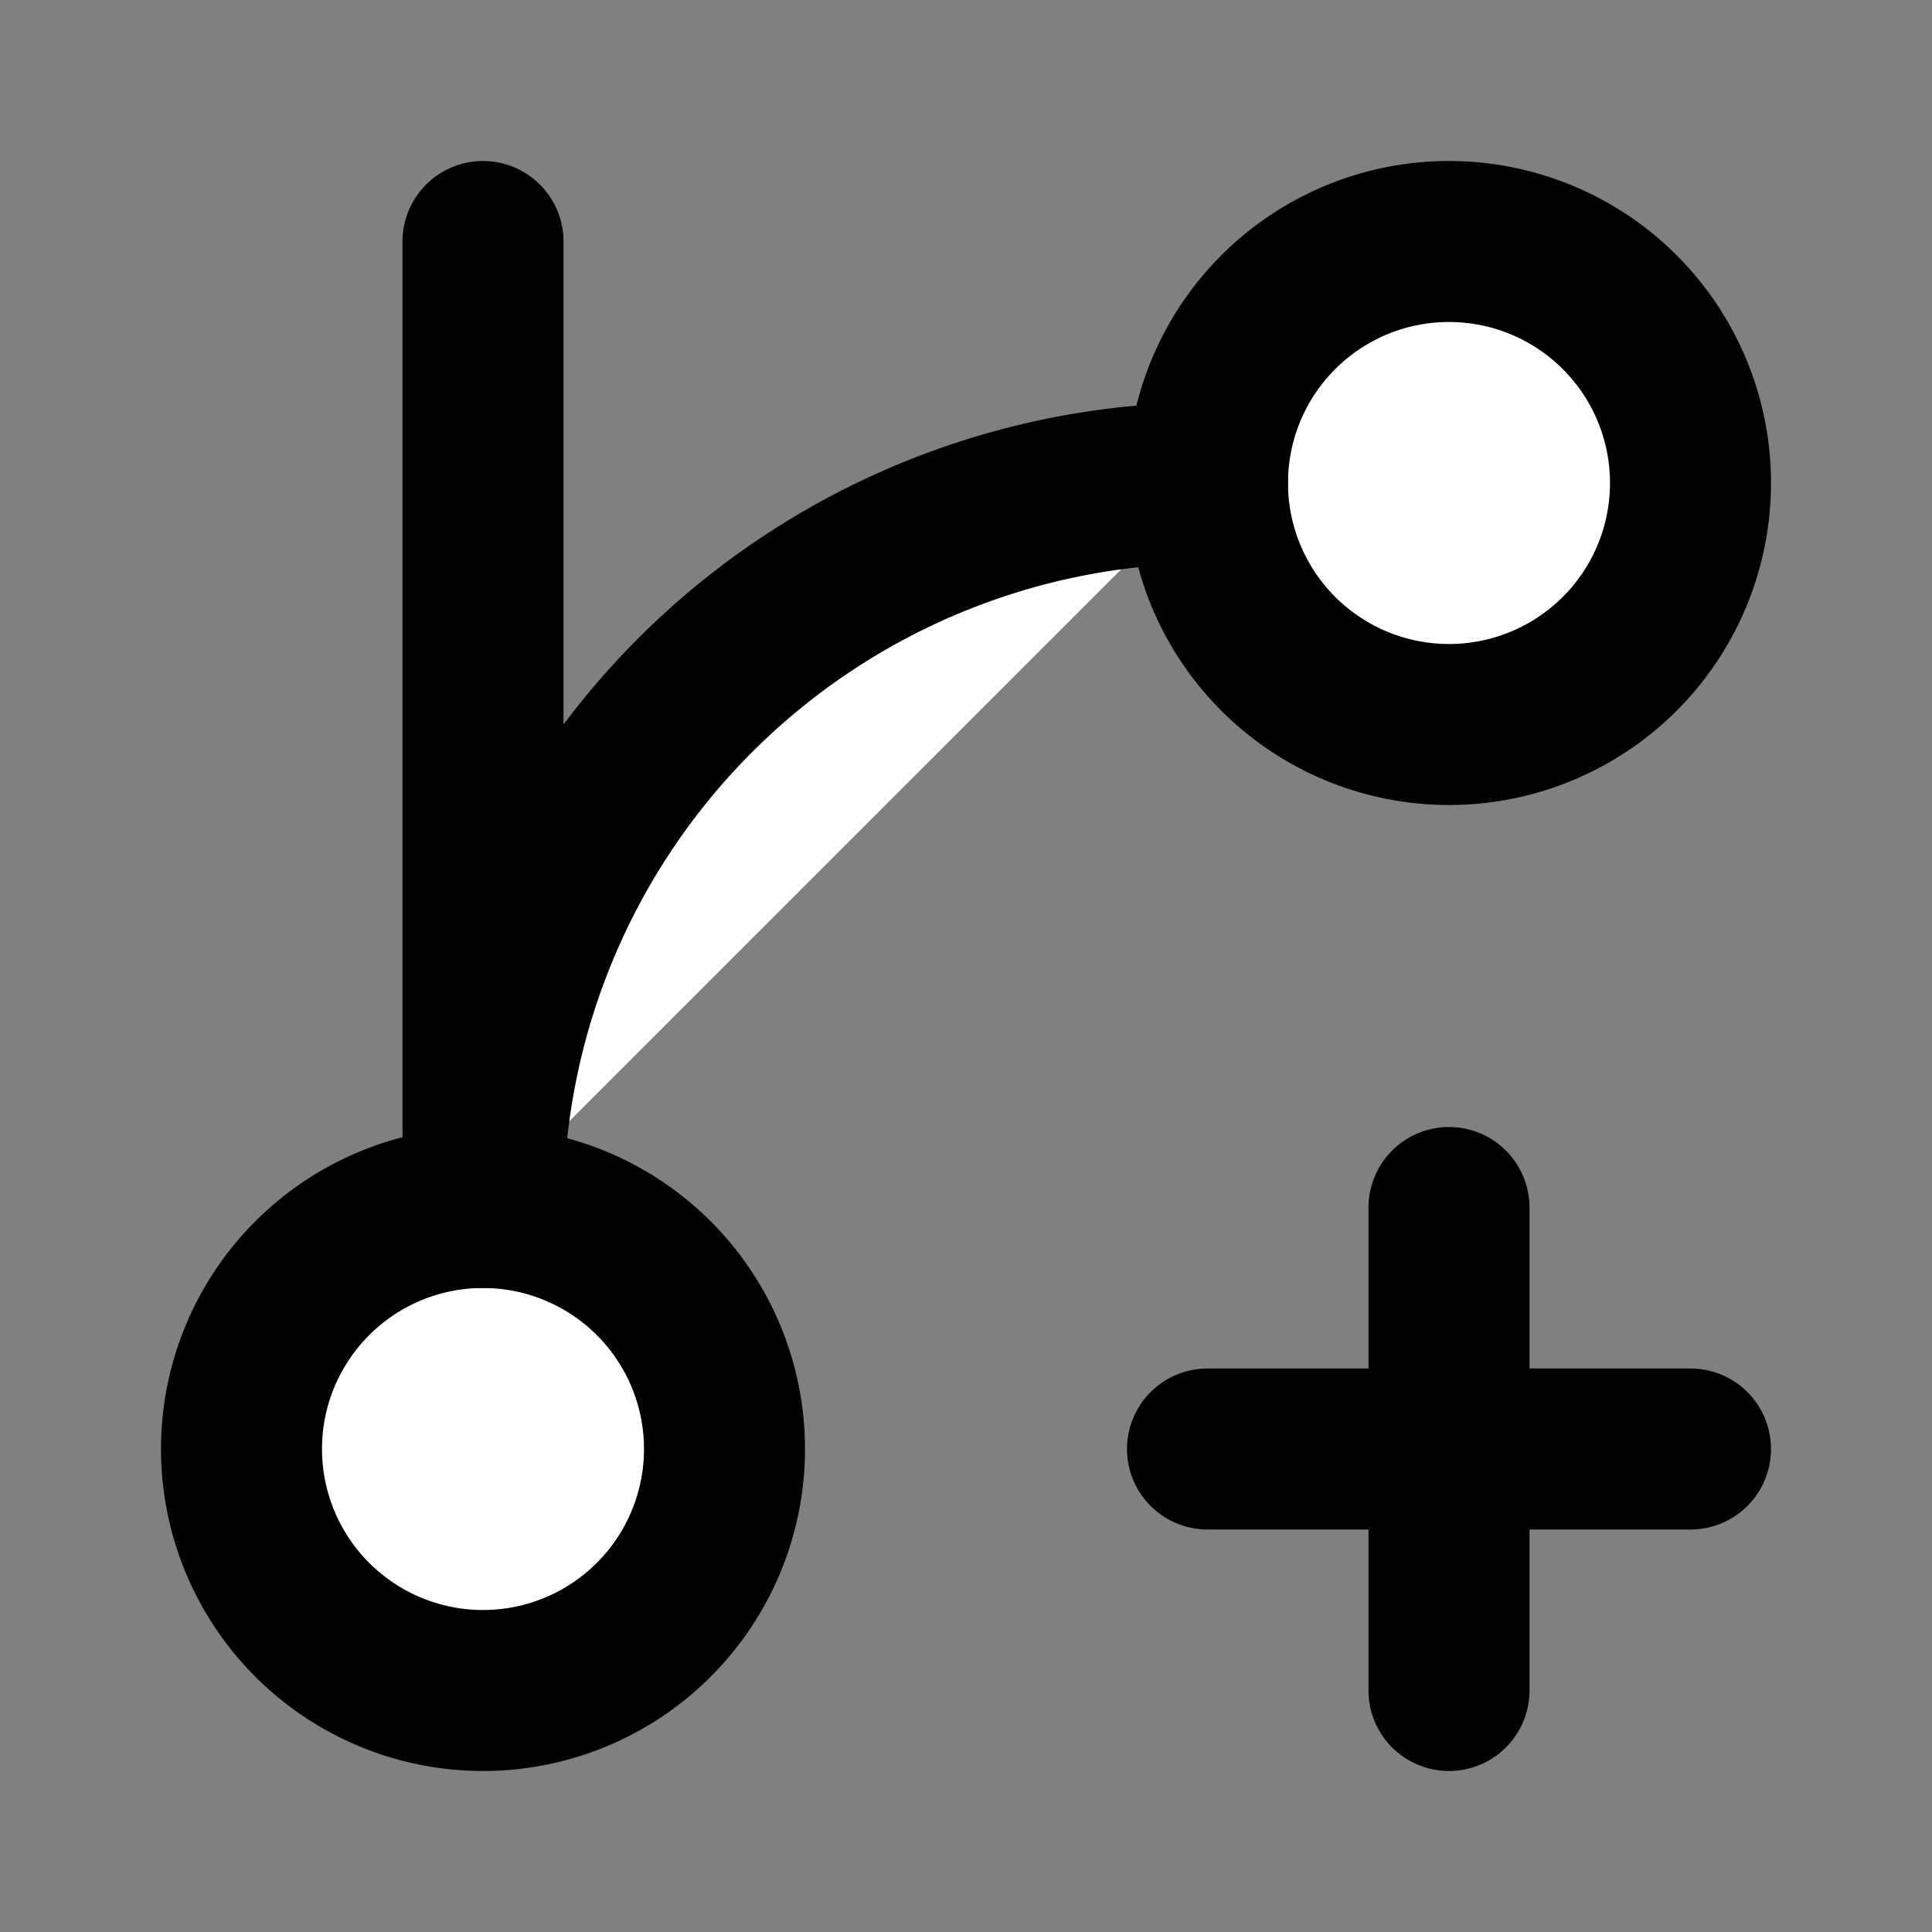
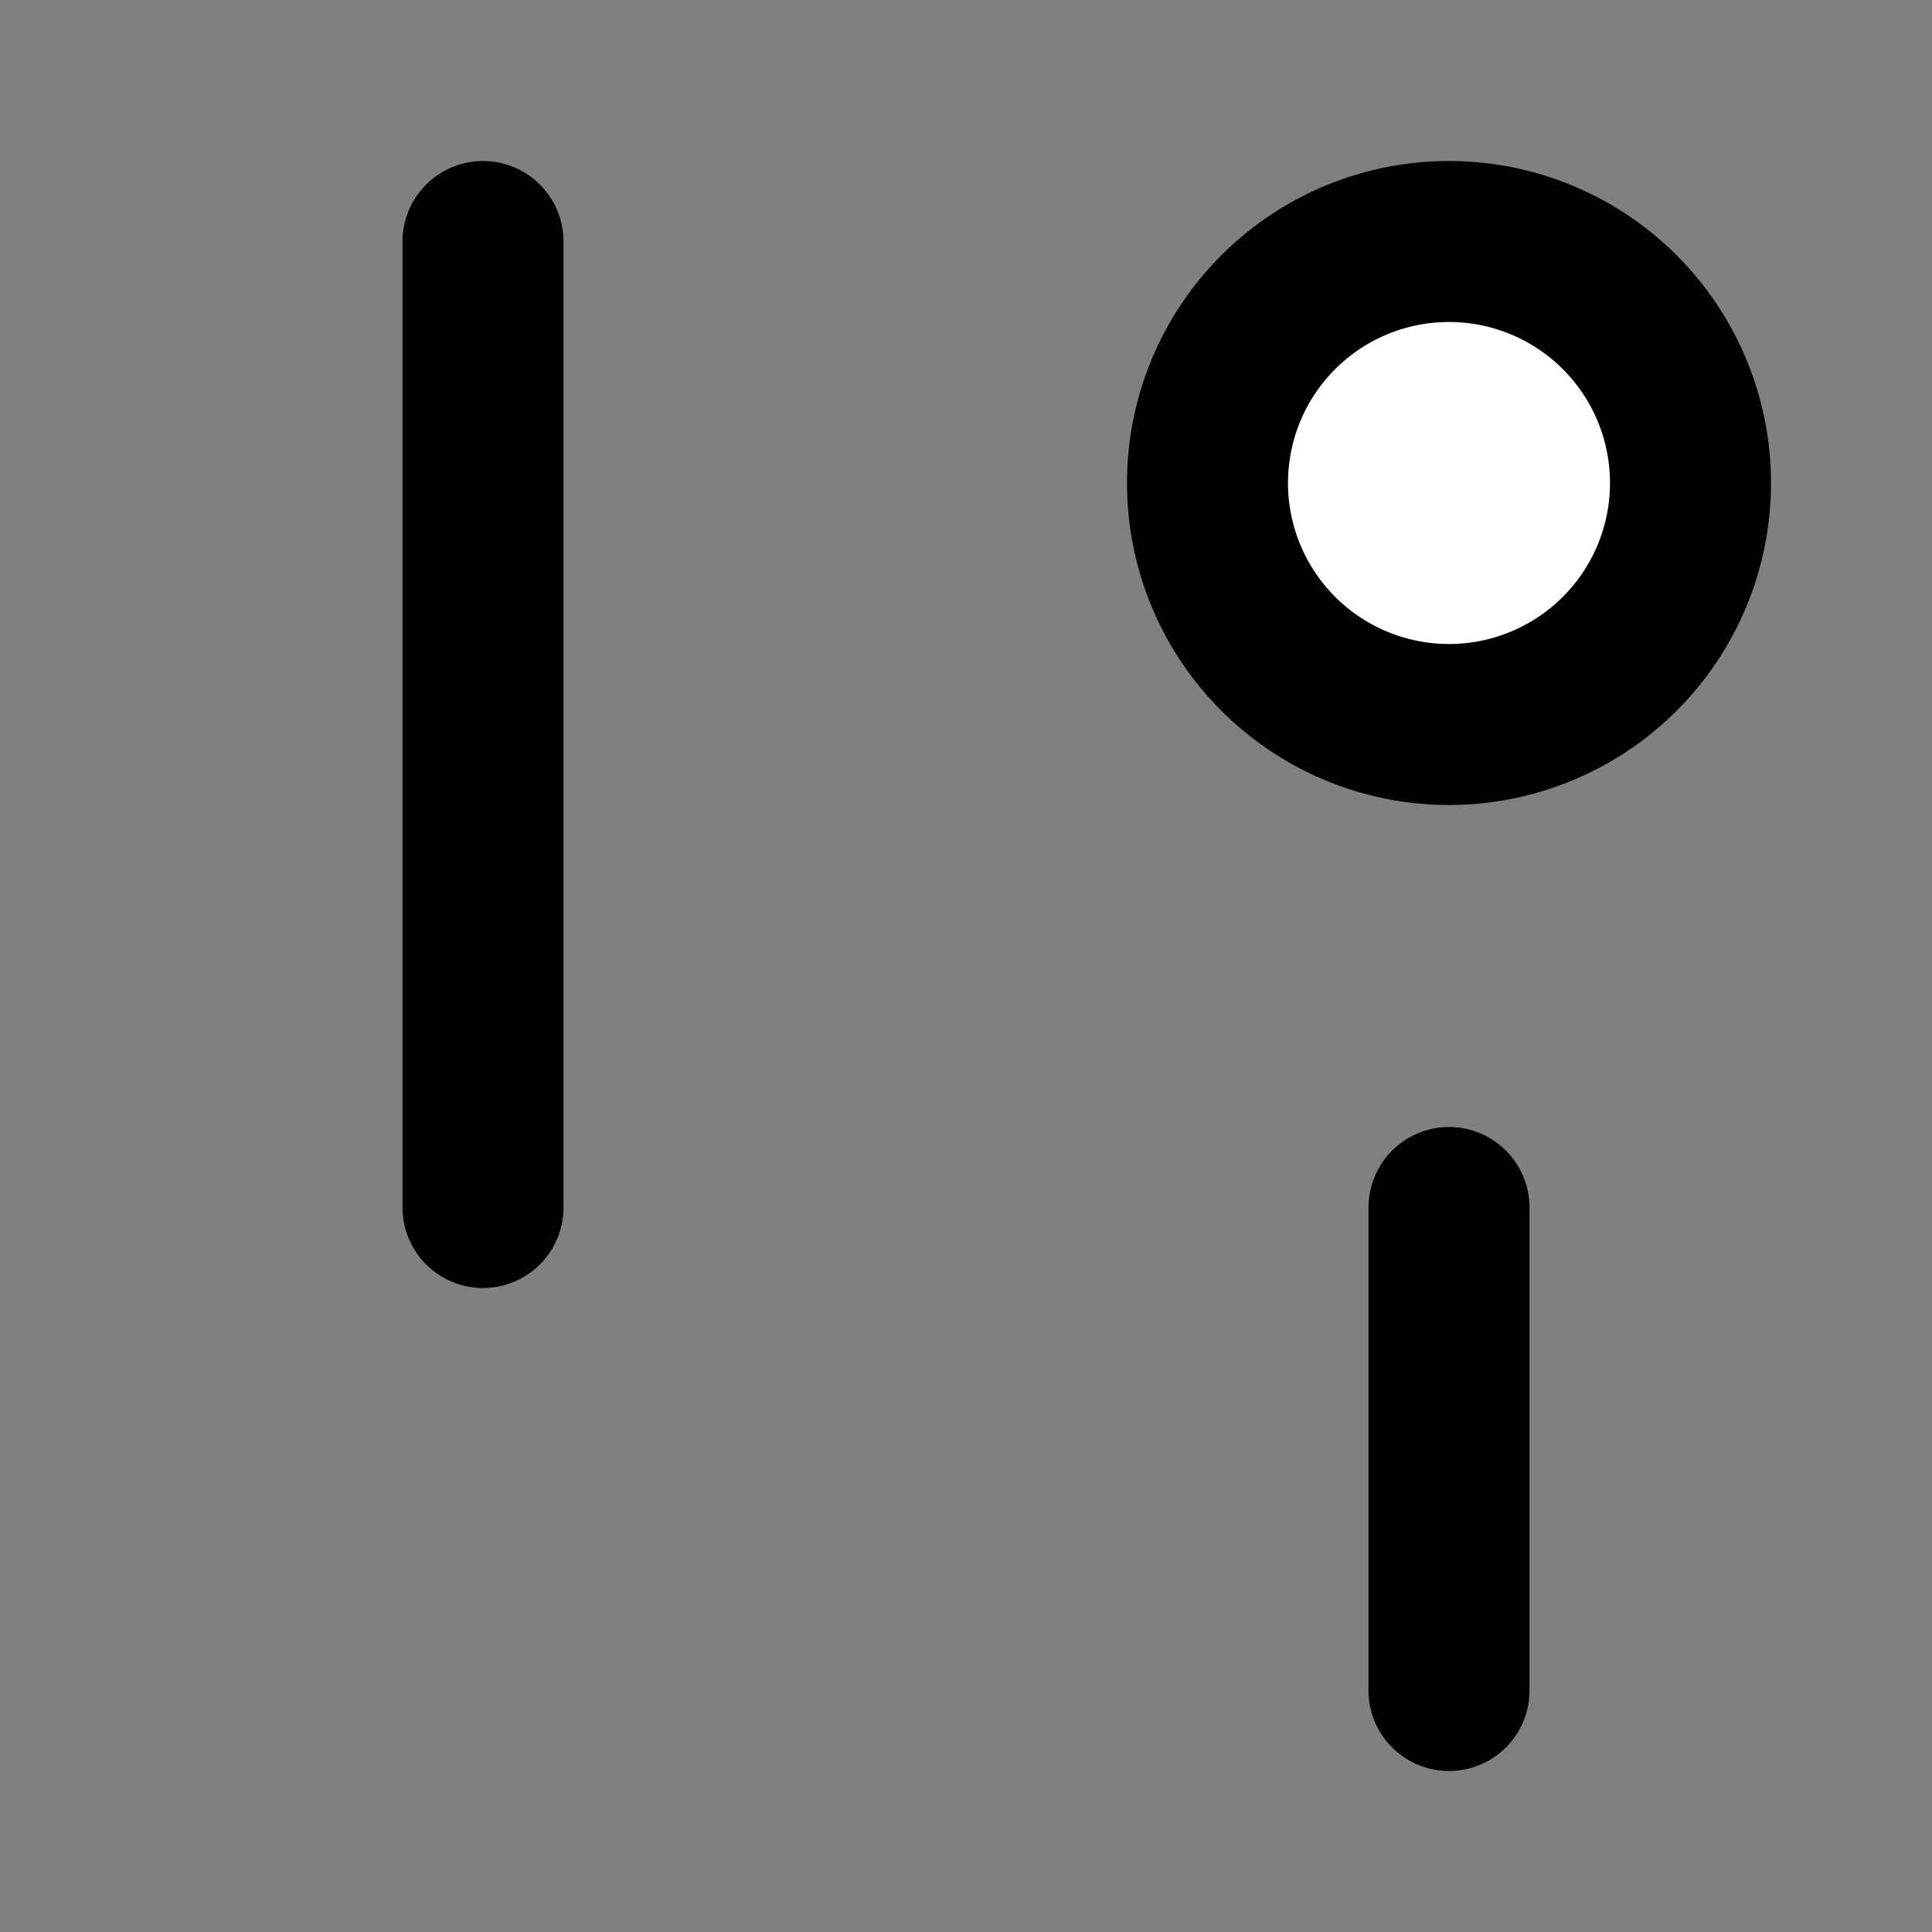
<svg xmlns="http://www.w3.org/2000/svg" width="24" height="24" viewBox="0 0 24 24" fill="#fff" stroke="currentColor" stroke-width="2" stroke-linecap="round" stroke-linejoin="round" class="lucide lucide-icon">
  <rect x="0" y="0" width="24" height="24" fill="#808080" stroke="none" />
  <style>
        @media screen and (prefers-color-scheme: light) {
          svg { fill: transparent !important; }
        }
        @media screen and (prefers-color-scheme: dark) {
          svg { stroke: #fff; fill: transparent !important; }
        }
      </style>
  <path d="M6 3v12" />
  <path d="M18 9a3 3 0 1 0 0-6 3 3 0 0 0 0 6z" />
-   <path d="M6 21a3 3 0 1 0 0-6 3 3 0 0 0 0 6z" />
-   <path d="M15 6a9 9 0 0 0-9 9" />
  <path d="M18 15v6" />
-   <path d="M21 18h-6" />
</svg>